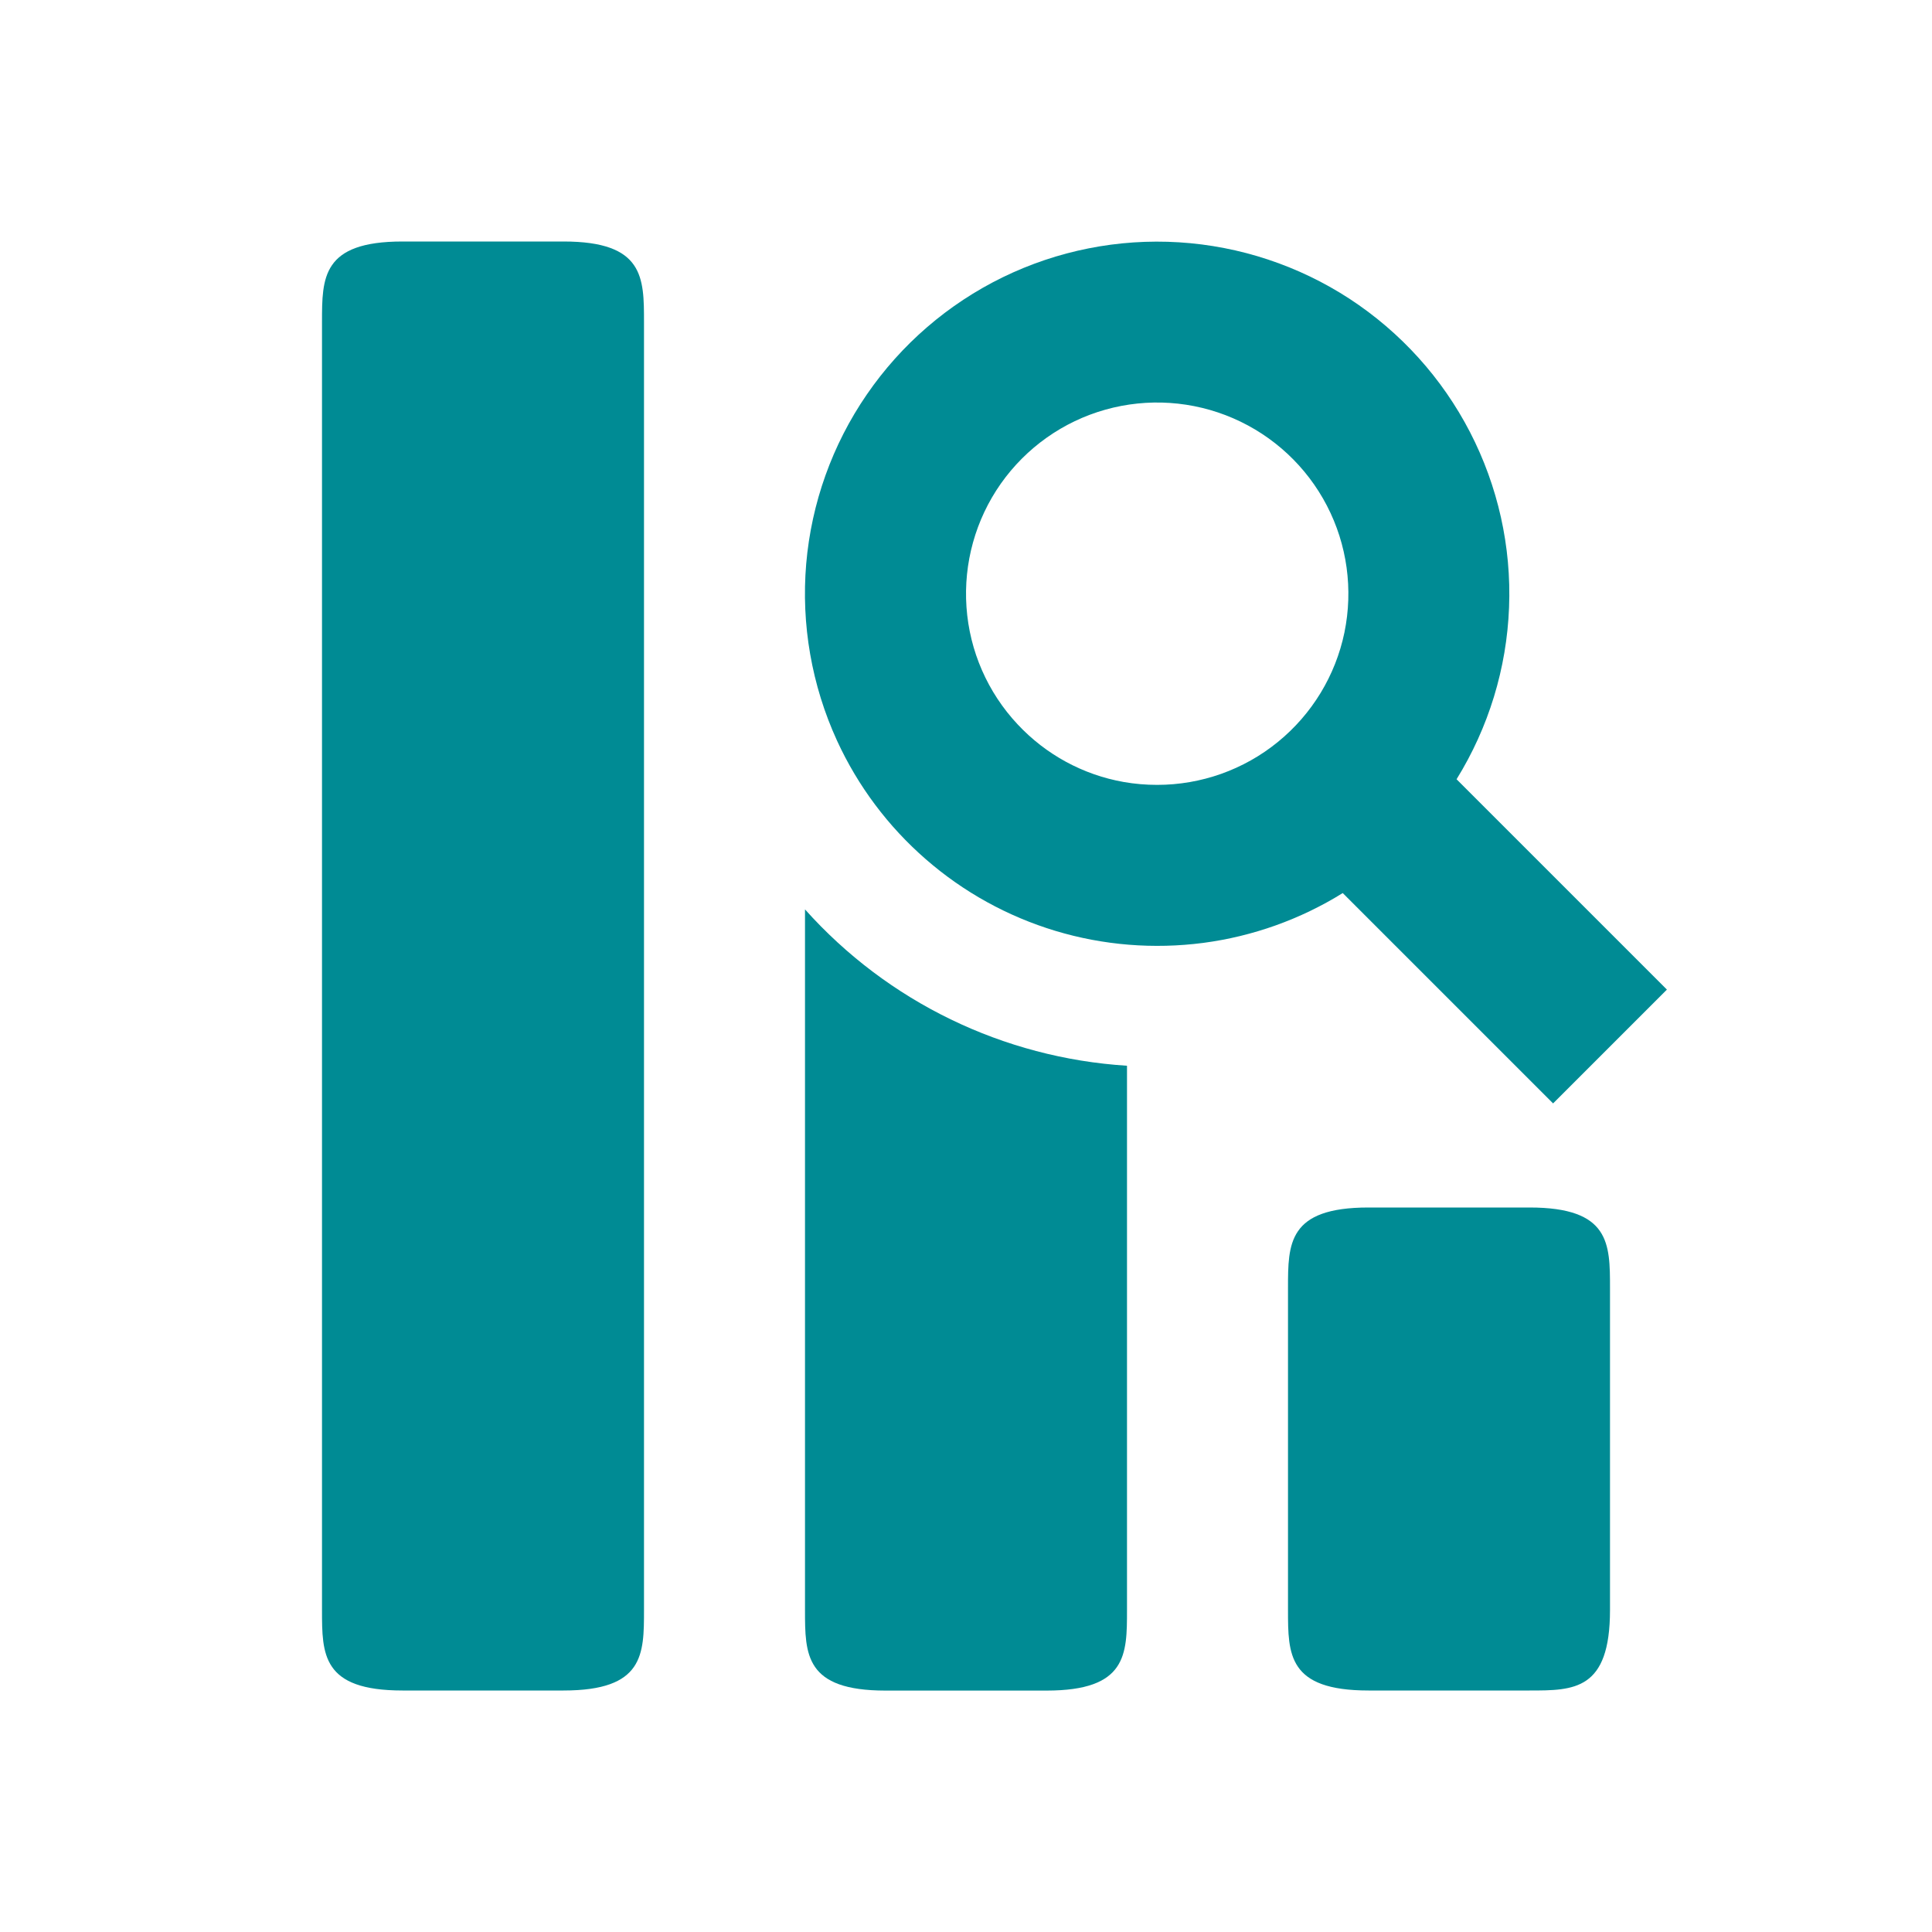
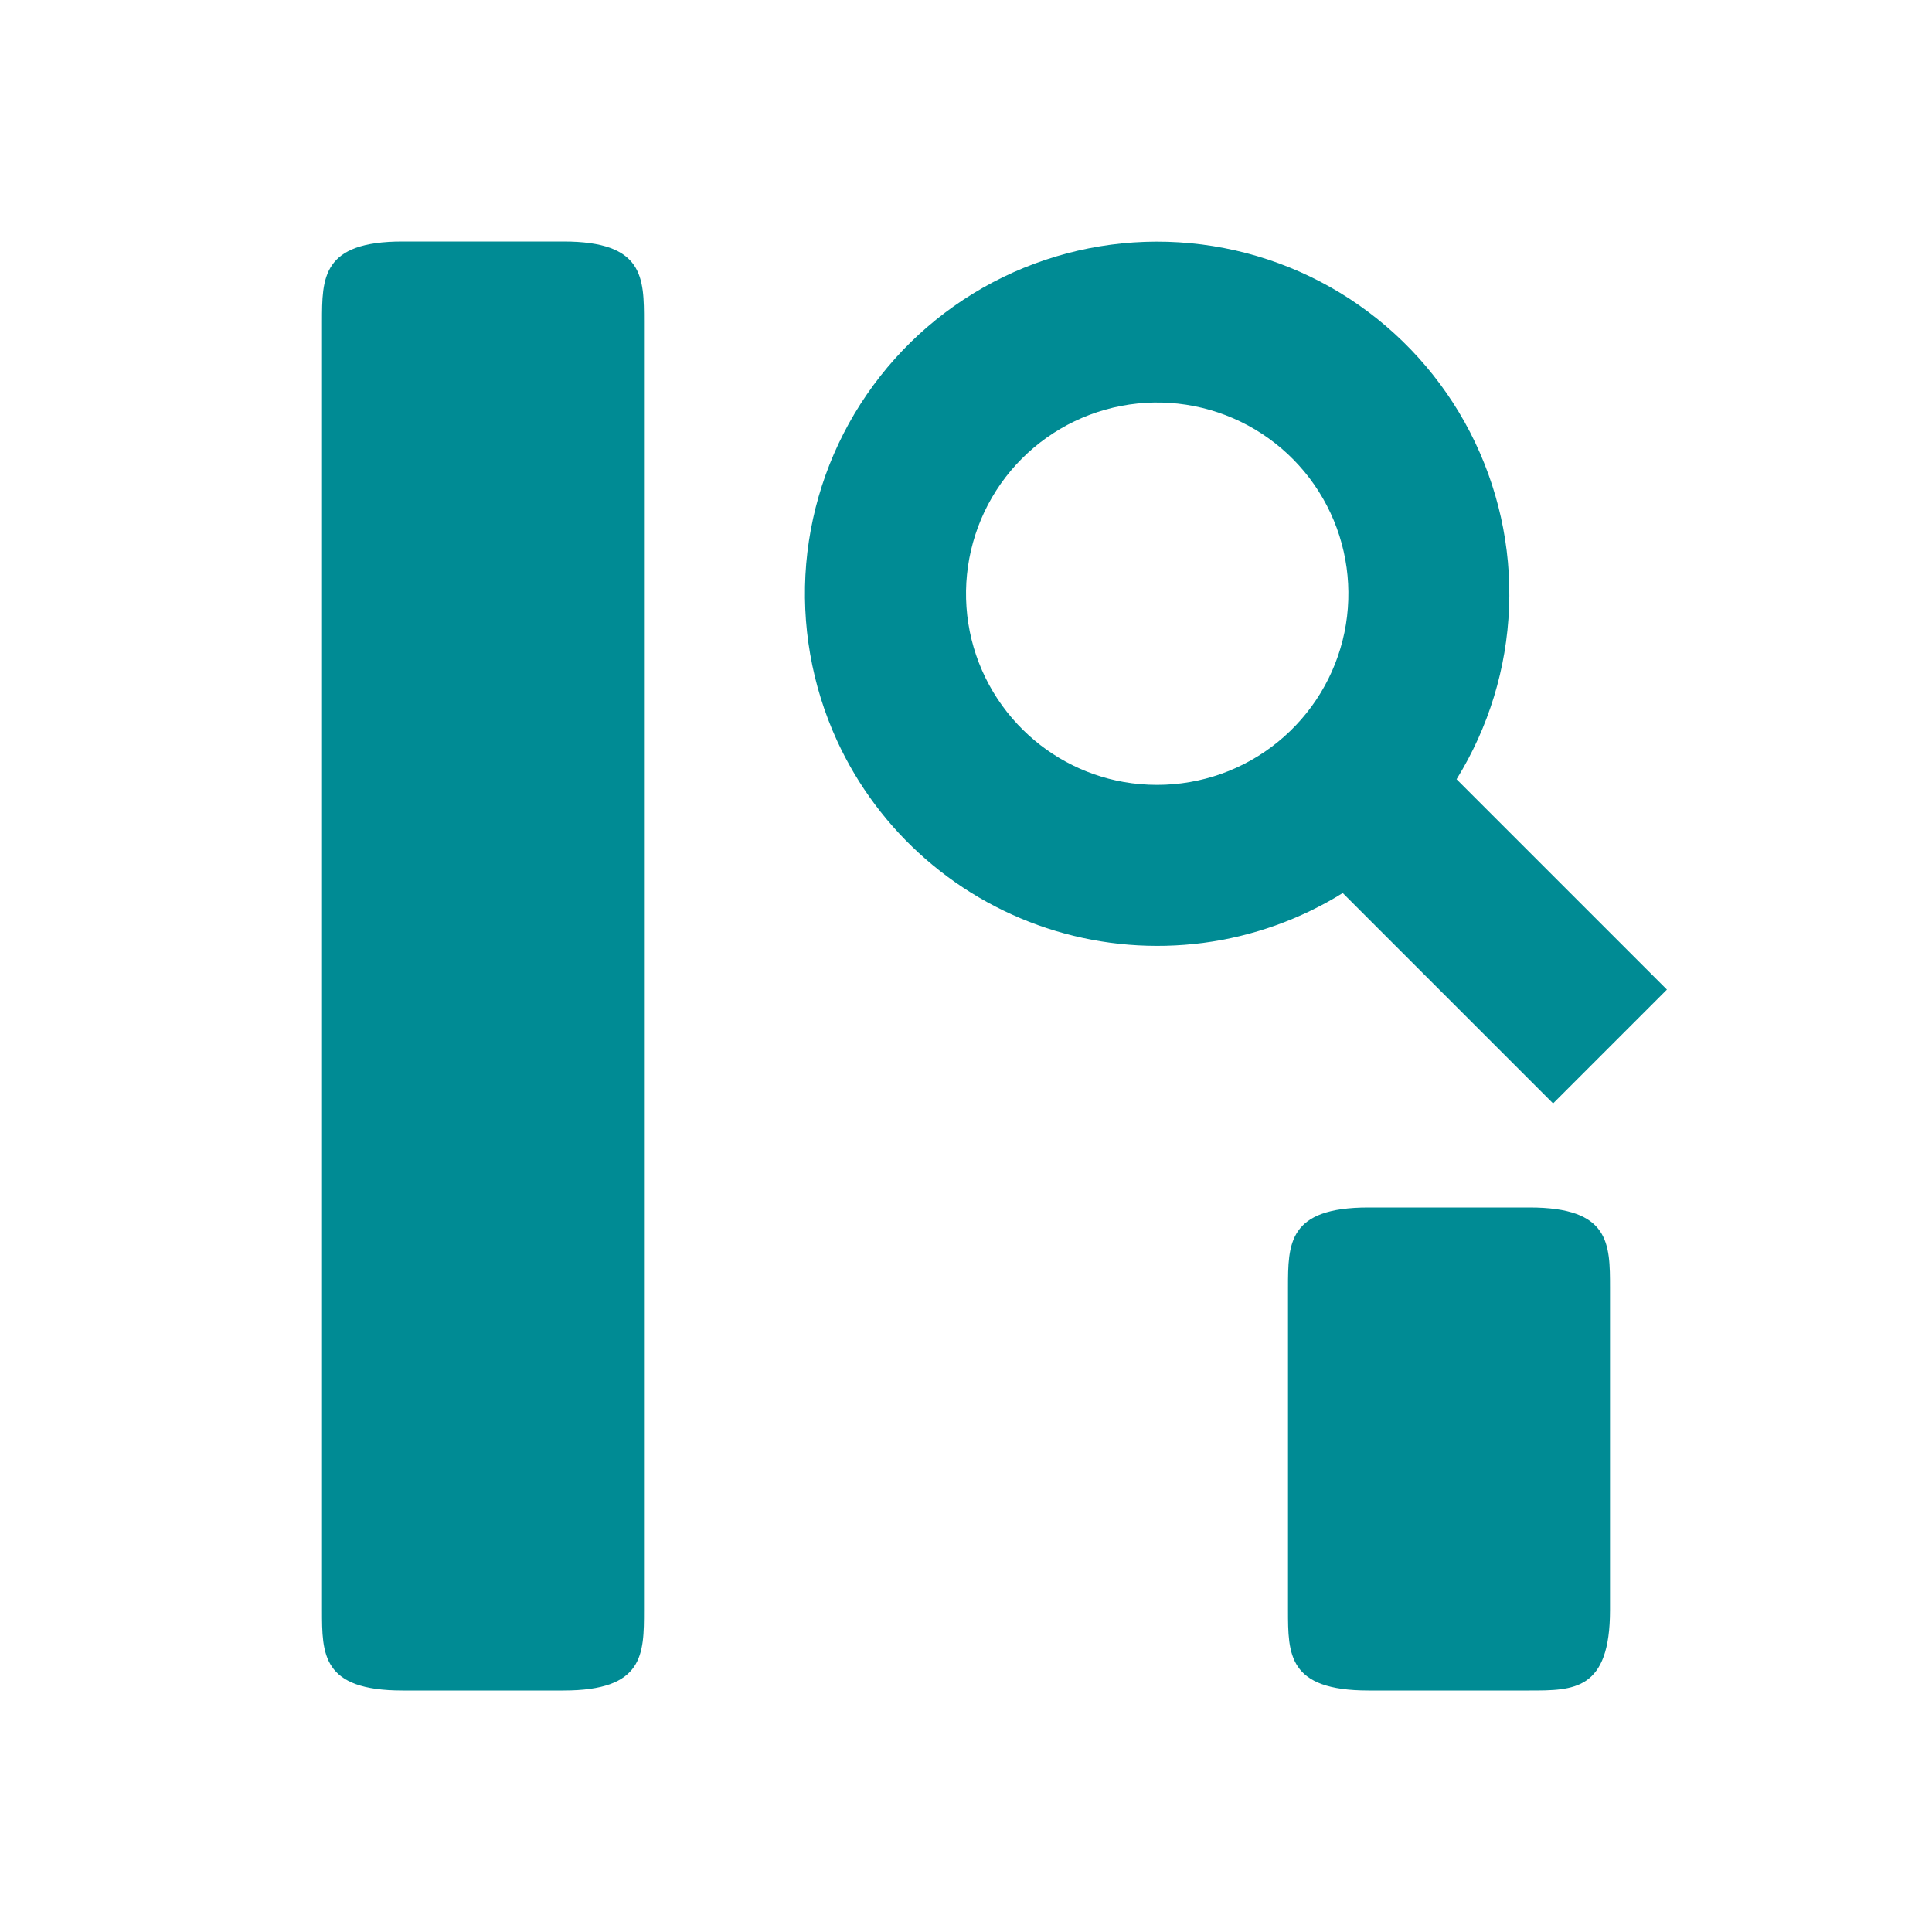
<svg xmlns="http://www.w3.org/2000/svg" width="24" height="24" viewBox="0 0 24 24" fill="none">
-   <path d="M10 11.297V20.001C10 20.553 10 21.001 11 21.001H13C14 21.001 14 20.553 14 20.001V13.239C12.463 13.142 11.026 12.445 10 11.297Z" fill="#008B94" />
  <path fill-rule="evenodd" clip-rule="evenodd" d="M10.398 9.201C10.657 9.765 11.033 10.267 11.501 10.674C11.969 11.082 12.518 11.385 13.112 11.564C13.706 11.743 14.332 11.793 14.947 11.713C15.562 11.632 16.153 11.421 16.68 11.094L19.293 13.707L20.707 12.293L18.094 9.68C18.492 9.037 18.717 8.302 18.746 7.546C18.776 6.79 18.608 6.04 18.261 5.368C17.914 4.696 17.398 4.126 16.765 3.712C16.131 3.299 15.401 3.057 14.646 3.01C13.891 2.963 13.137 3.113 12.457 3.444C11.777 3.776 11.195 4.278 10.767 4.902C10.339 5.525 10.08 6.249 10.015 7.003C9.951 7.756 10.083 8.514 10.398 9.201ZM14.375 9.75C14.233 9.75 14.094 9.738 13.958 9.714C13.454 9.625 12.993 9.374 12.643 9C12.269 8.602 12.044 8.087 12.006 7.542C11.968 6.997 12.118 6.456 12.432 6.009C12.747 5.562 13.205 5.237 13.731 5.089C14.257 4.941 14.818 4.979 15.319 5.196C15.82 5.413 16.231 5.796 16.483 6.281C16.735 6.766 16.811 7.322 16.701 7.857C16.59 8.392 16.298 8.872 15.874 9.217C15.451 9.562 14.921 9.75 14.375 9.75Z" fill="#008B94" />
  <path d="M4 4C4 3.448 4 3 5 3H7C8 3 8 3.448 8 4V20C8 20.552 8 21 7 21H5C4 21 4 20.552 4 20V4ZM17 15C16 15 16 15.448 16 16V20C16 20.552 16 21 17 21H19C19.552 21 20 21 20 20V16C20 15.448 20 15 19 15H17Z" fill="#008B94" />
</svg>